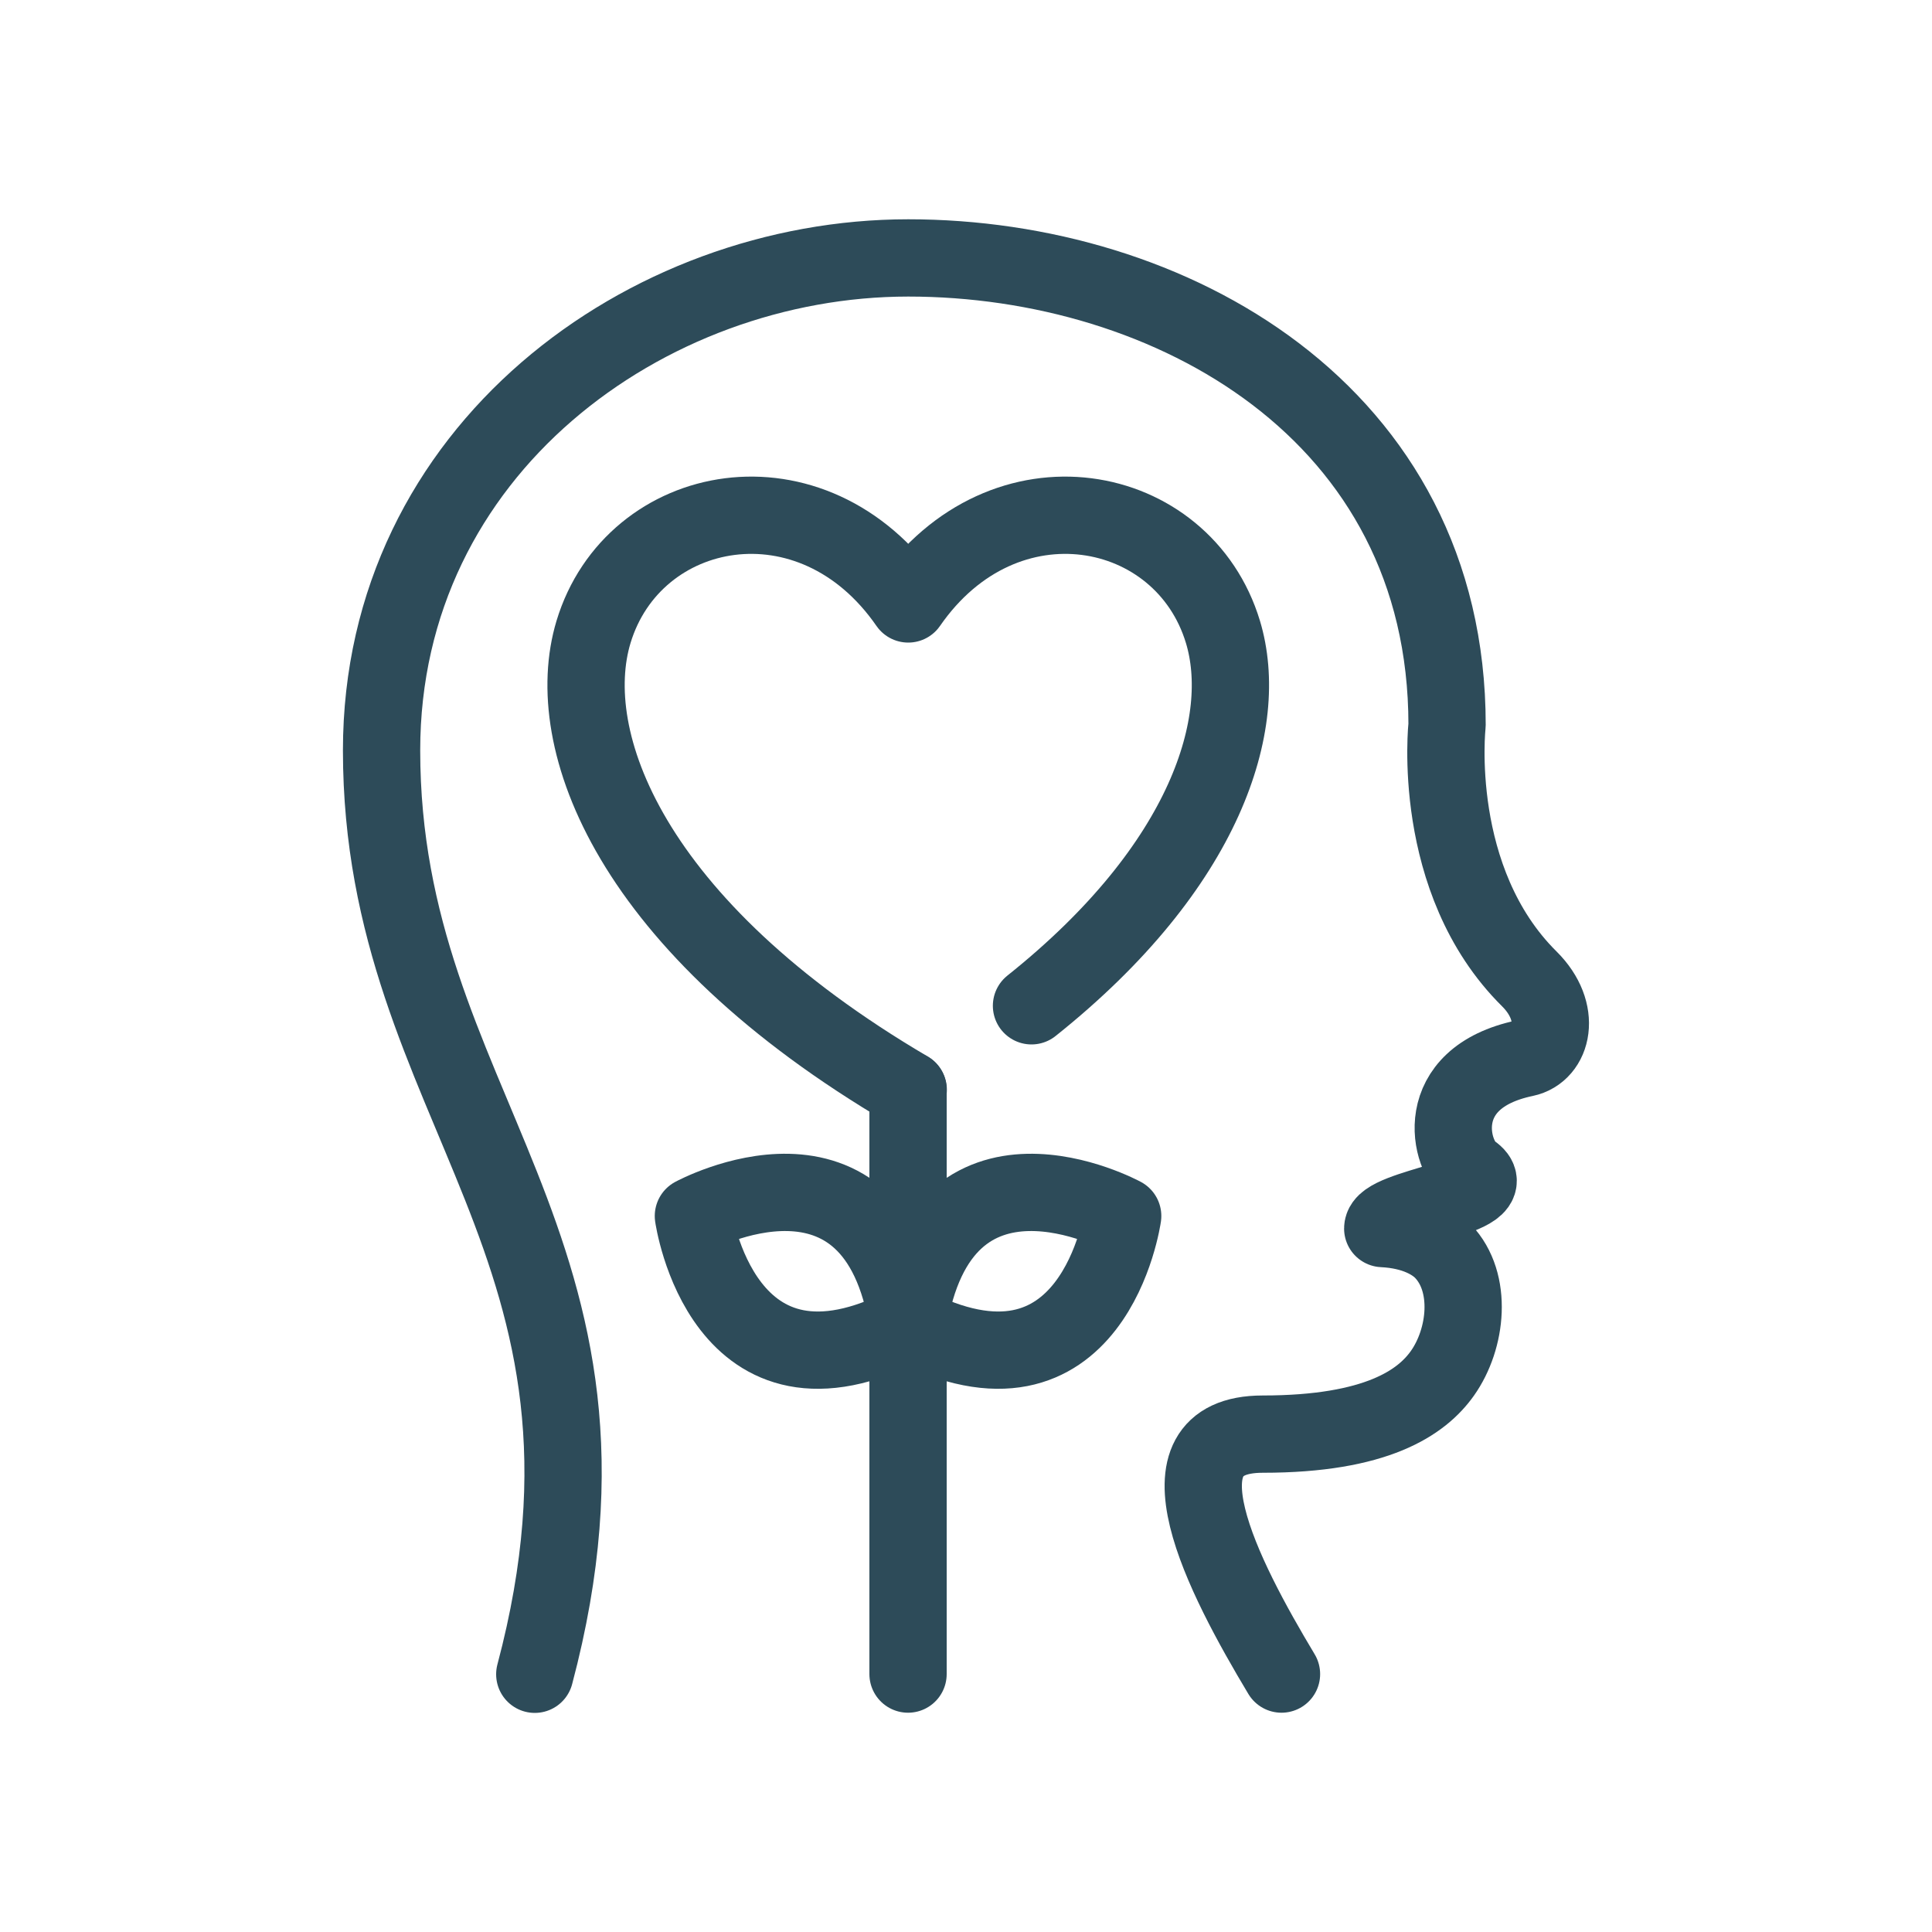
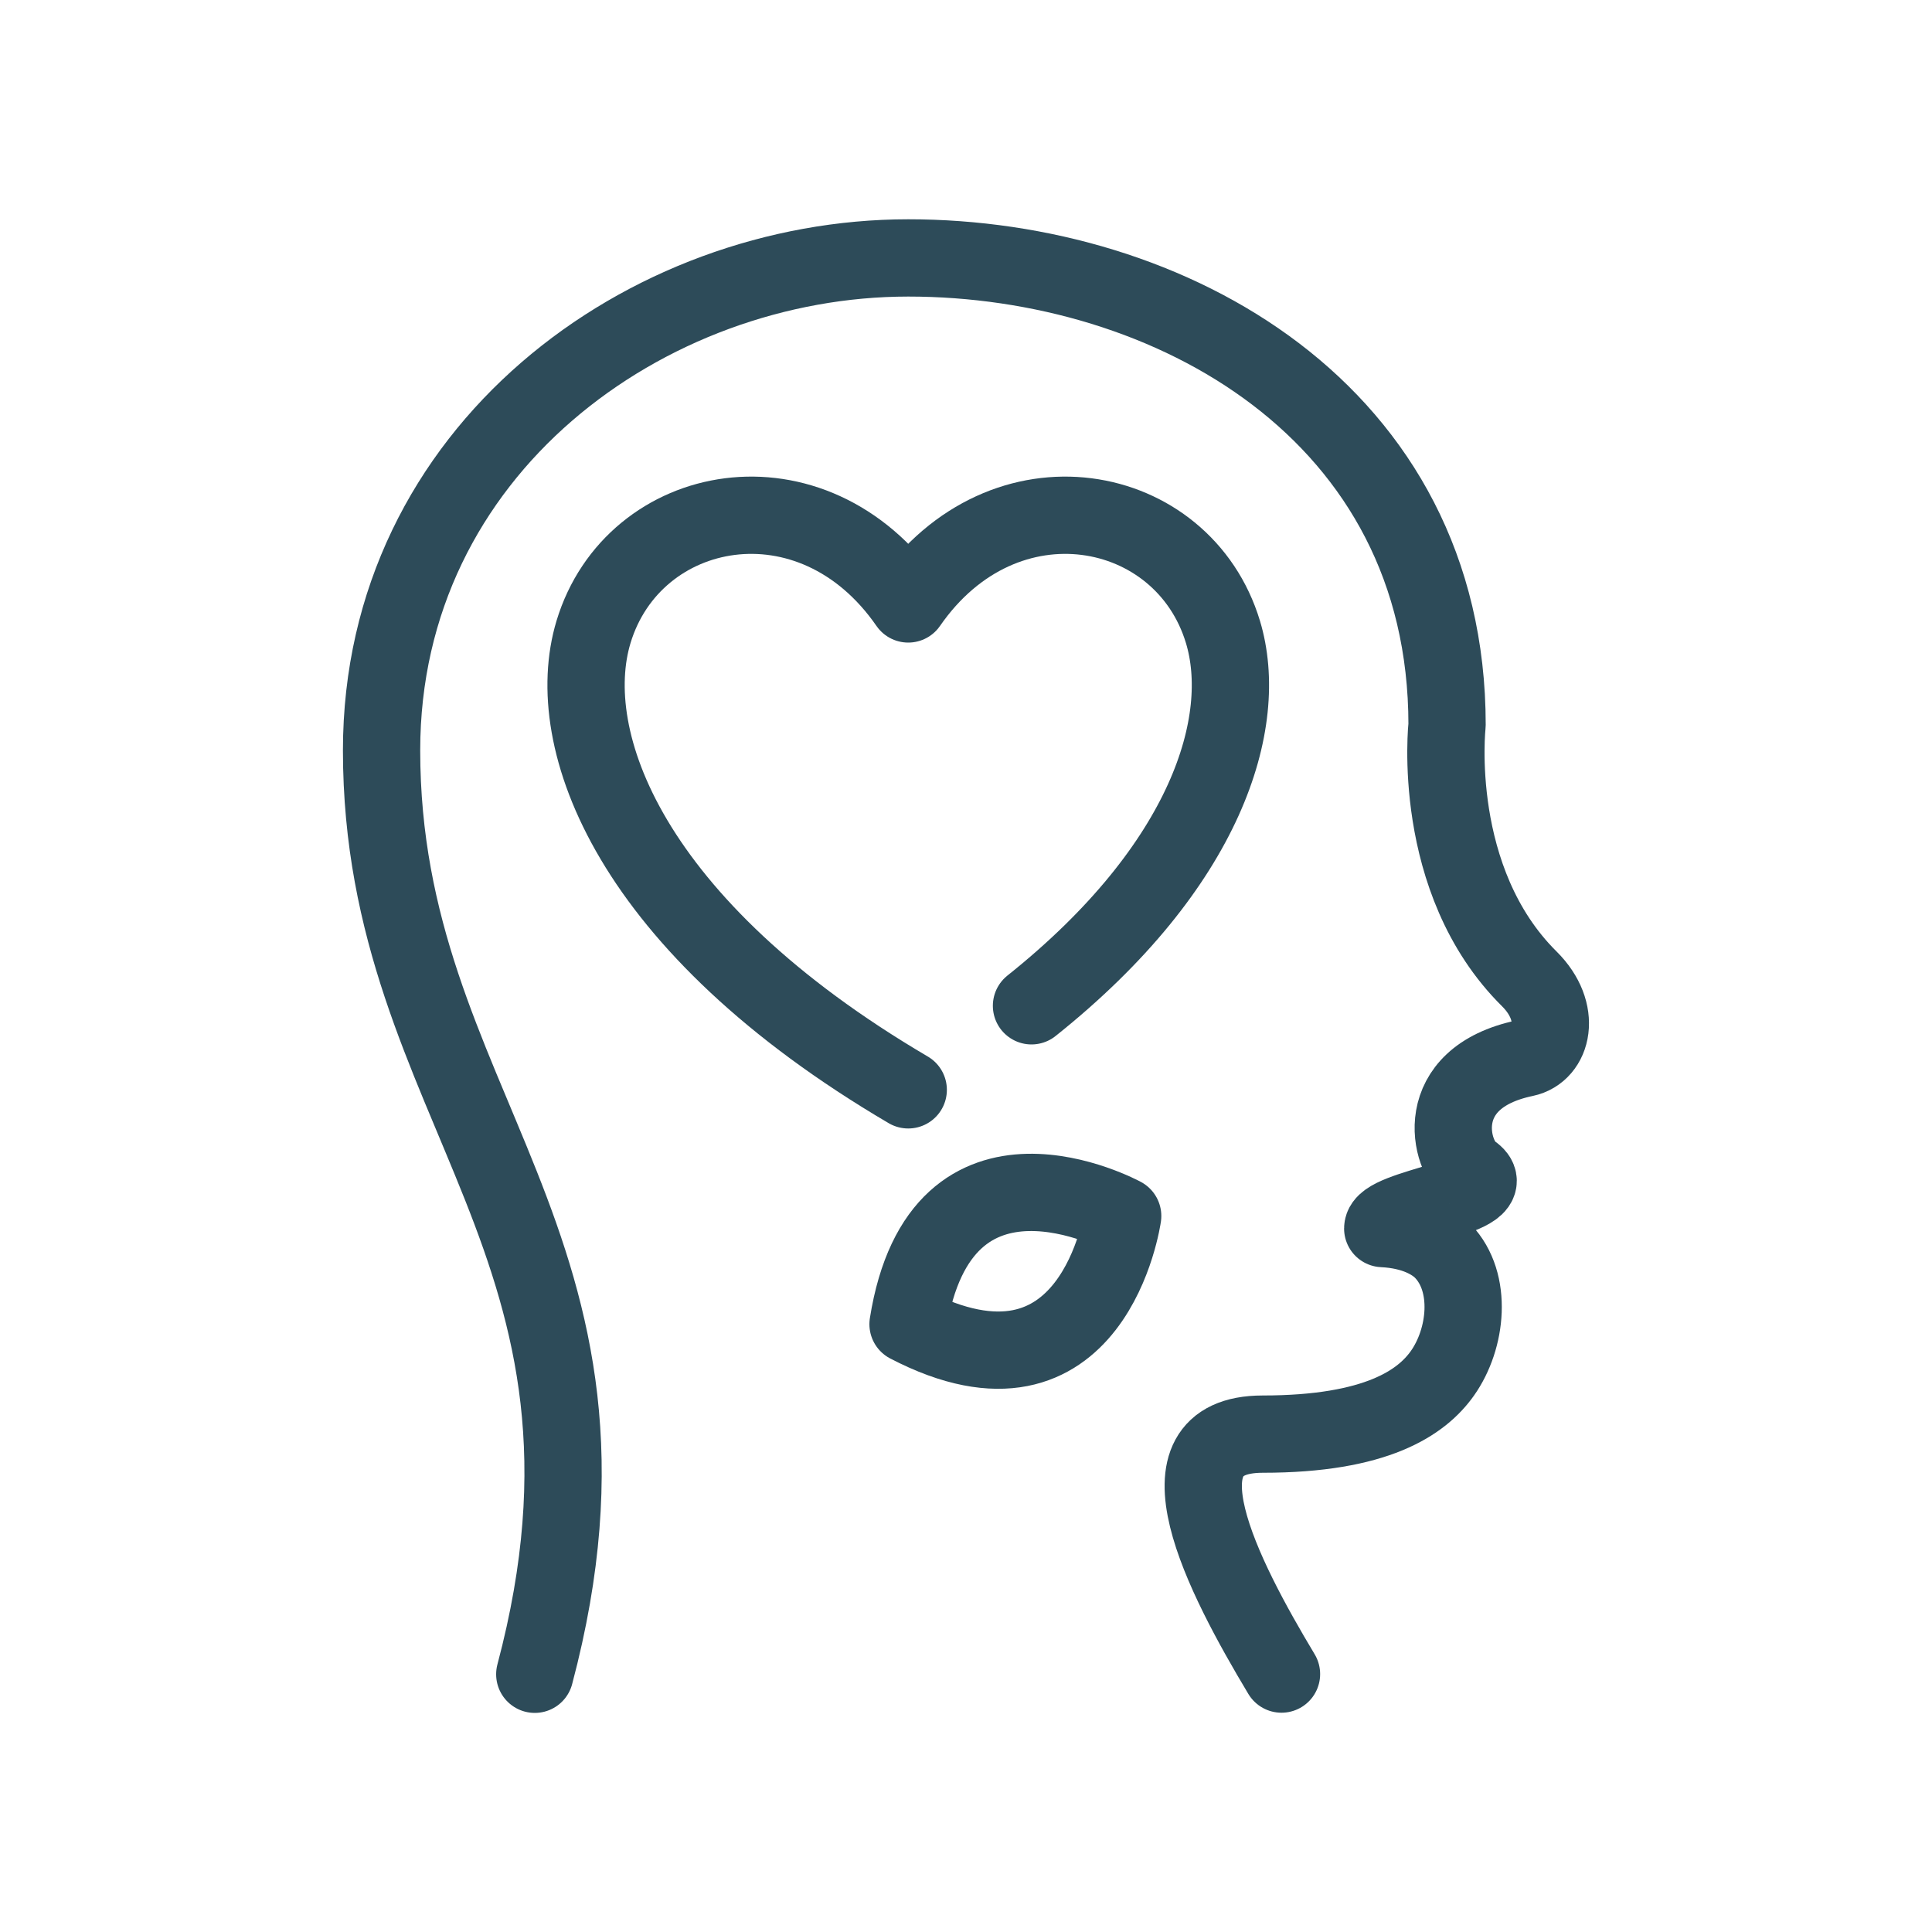
<svg xmlns="http://www.w3.org/2000/svg" version="1.1" id="Layer_1" x="0px" y="0px" viewBox="0 0 100 100" style="enable-background:new 0 0 100 100;" xml:space="preserve">
  <style type="text/css">
	.st0{fill:none;stroke:#2D4B59;stroke-width:4;stroke-linecap:round;stroke-linejoin:round;stroke-miterlimit:10;}
</style>
  <g>
-     <line class="st0" x1="47" y1="56.41" x2="47" y2="86.65" />
-     <path class="st0" d="M47,68.54c9.62,5.01,11.11-5.6,11.11-5.6S48.7,57.82,47,68.54z" />
-     <path class="st0" d="M47,68.54c-9.62,5.01-11.11-5.6-11.11-5.6S45.31,57.82,47,68.54z" />
+     <path class="st0" d="M47,68.54c9.62,5.01,11.11-5.6,11.11-5.6S48.7,57.82,47,68.54" />
    <path class="st0" d="M66.33,86.65c-3.01-5.02-6.87-12.42-0.97-12.42s8.23-1.64,9.3-3.15c1.26-1.78,1.58-4.7,0.03-6.32   c-0.47-0.49-1.46-1.09-3.12-1.17c0-1.12,6.47-1.64,4.6-2.92c-1.15-0.78-2.17-4.87,2.75-5.9c1.44-0.3,1.97-2.38,0.24-4.1   C74,45.56,74.9,37.52,74.9,37.52c0-16.19-14.34-24.17-27.89-24.17S19.75,23.3,19.75,38.84c0,18.53,13.83,25.61,7.93,47.82" />
    <path class="st0" d="M53.39,52.06c9.1-7.26,11.31-14.71,9.91-19.35c-2.06-6.82-11.33-8.62-16.29-1.45   c-4.96-7.17-14.23-5.37-16.29,1.45c-1.68,5.57,1.84,15.21,16.29,23.7" />
  </g>
</svg>